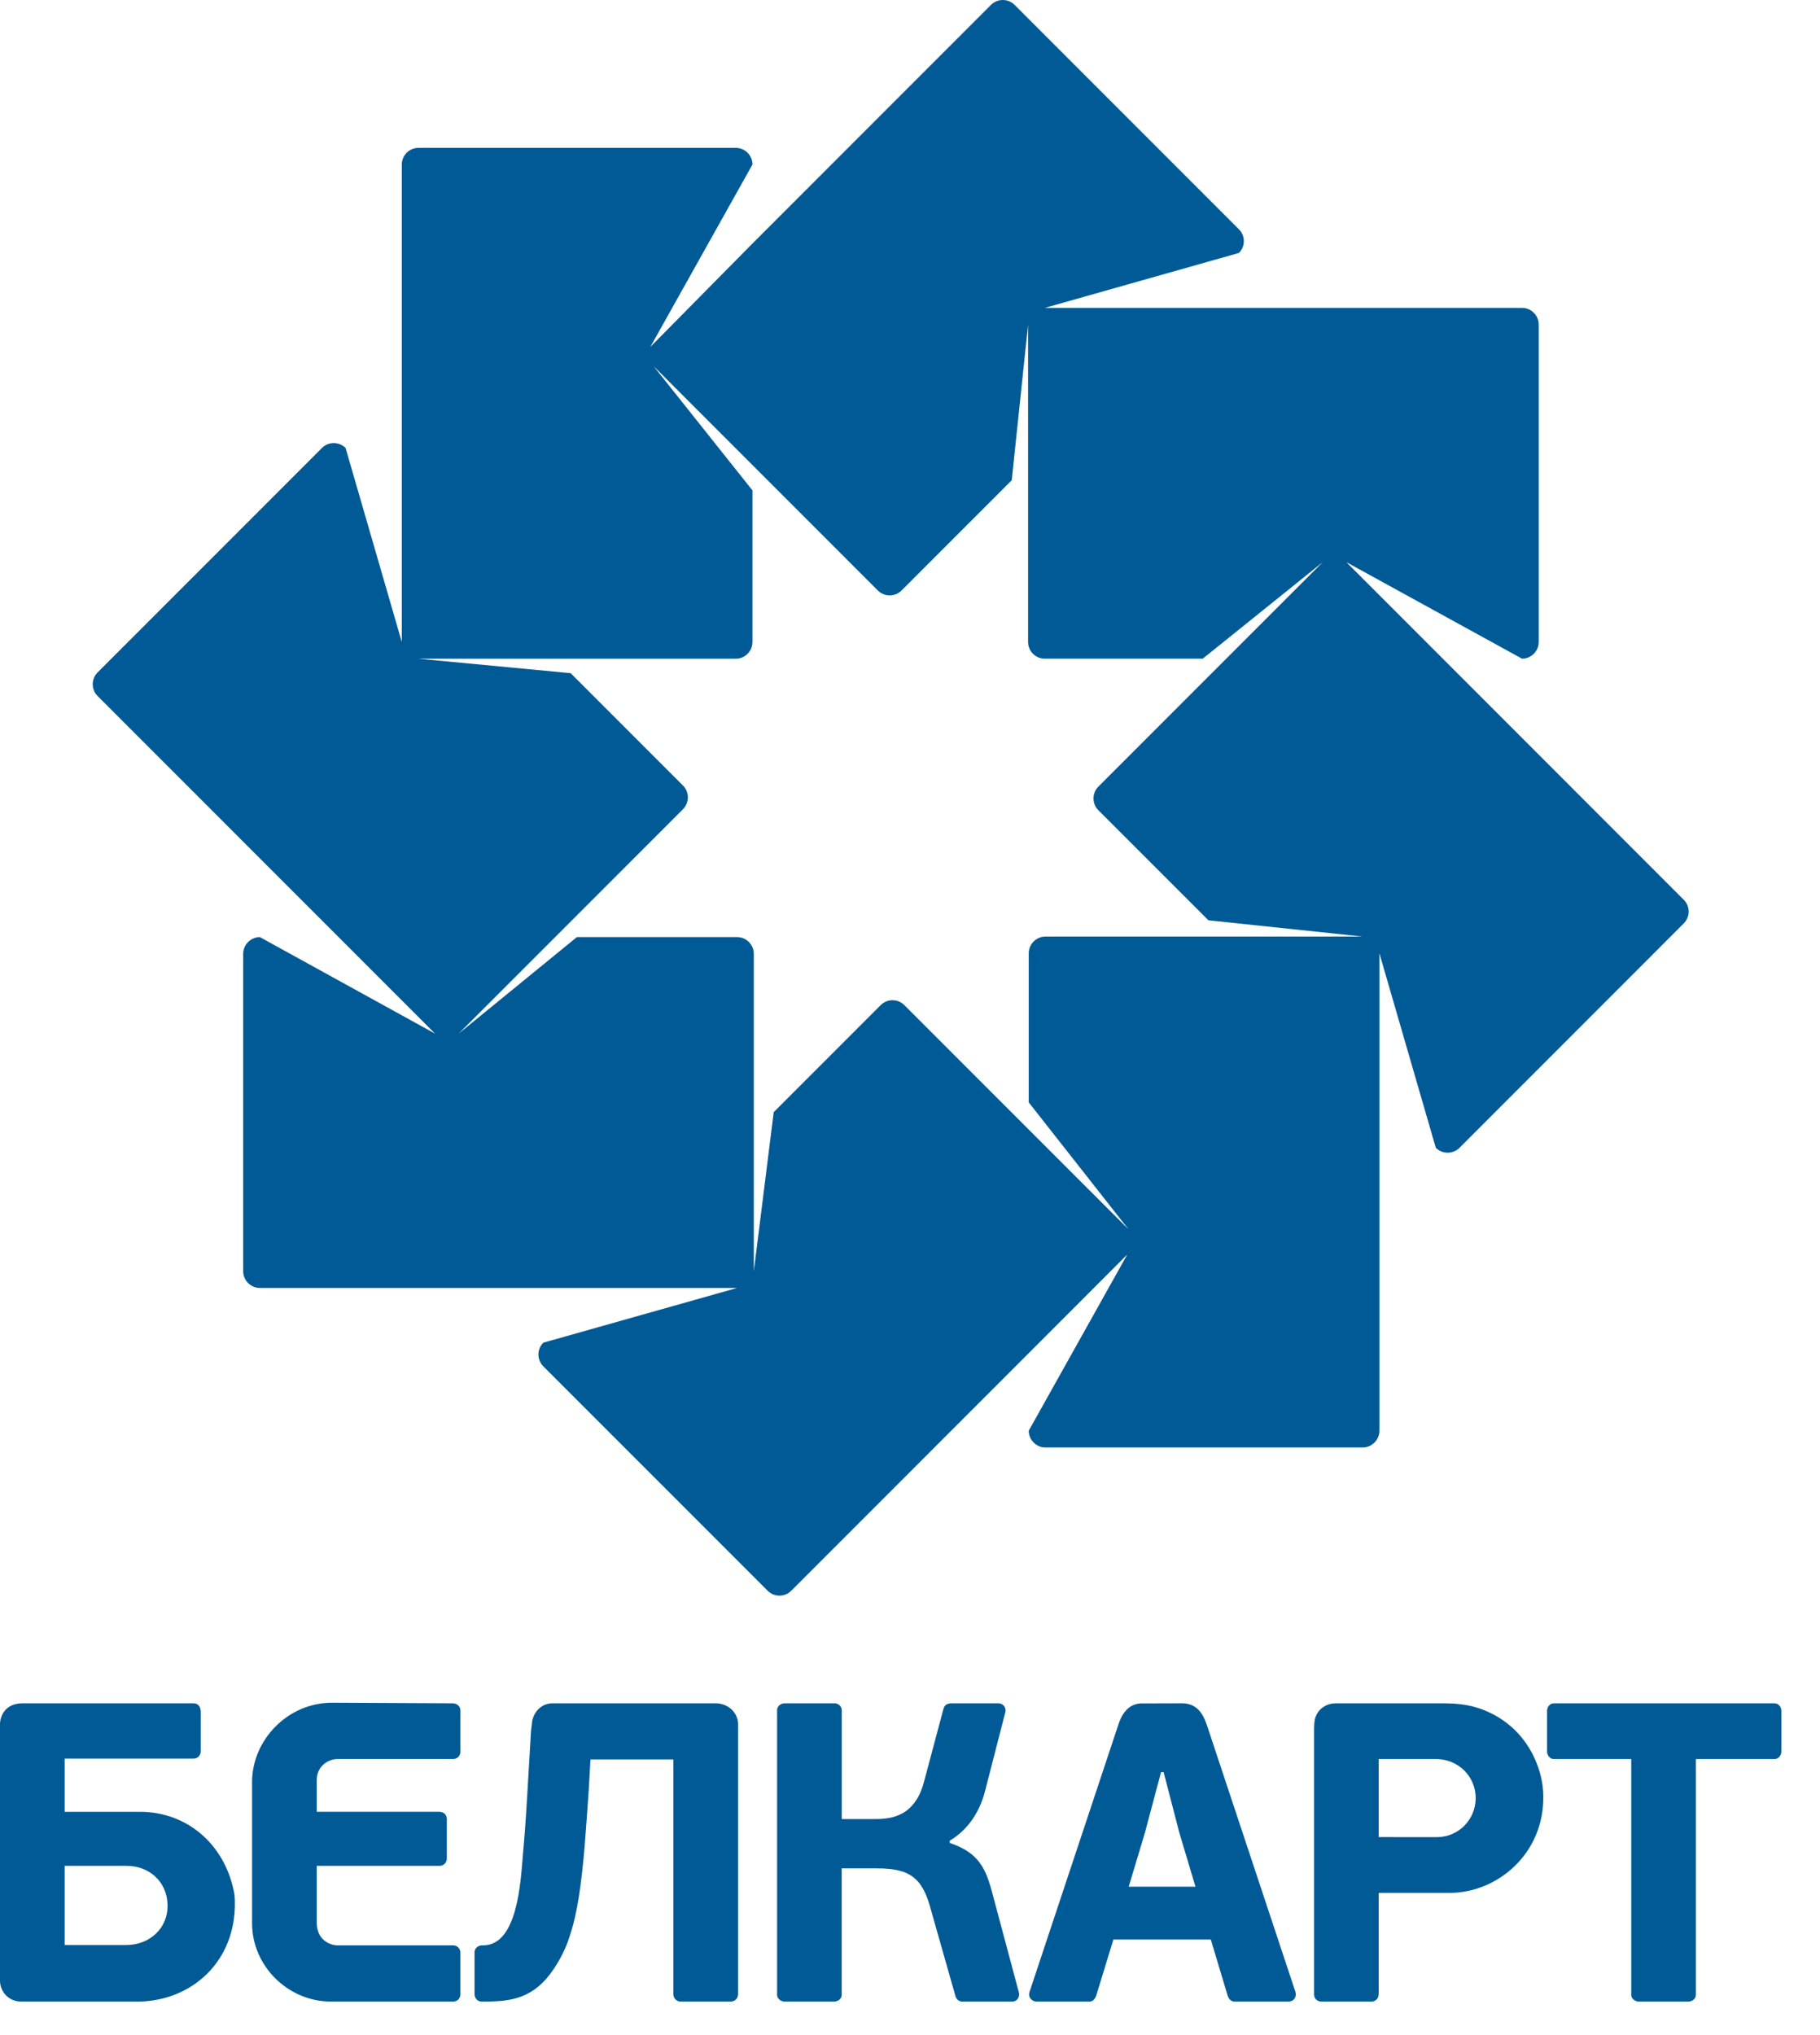
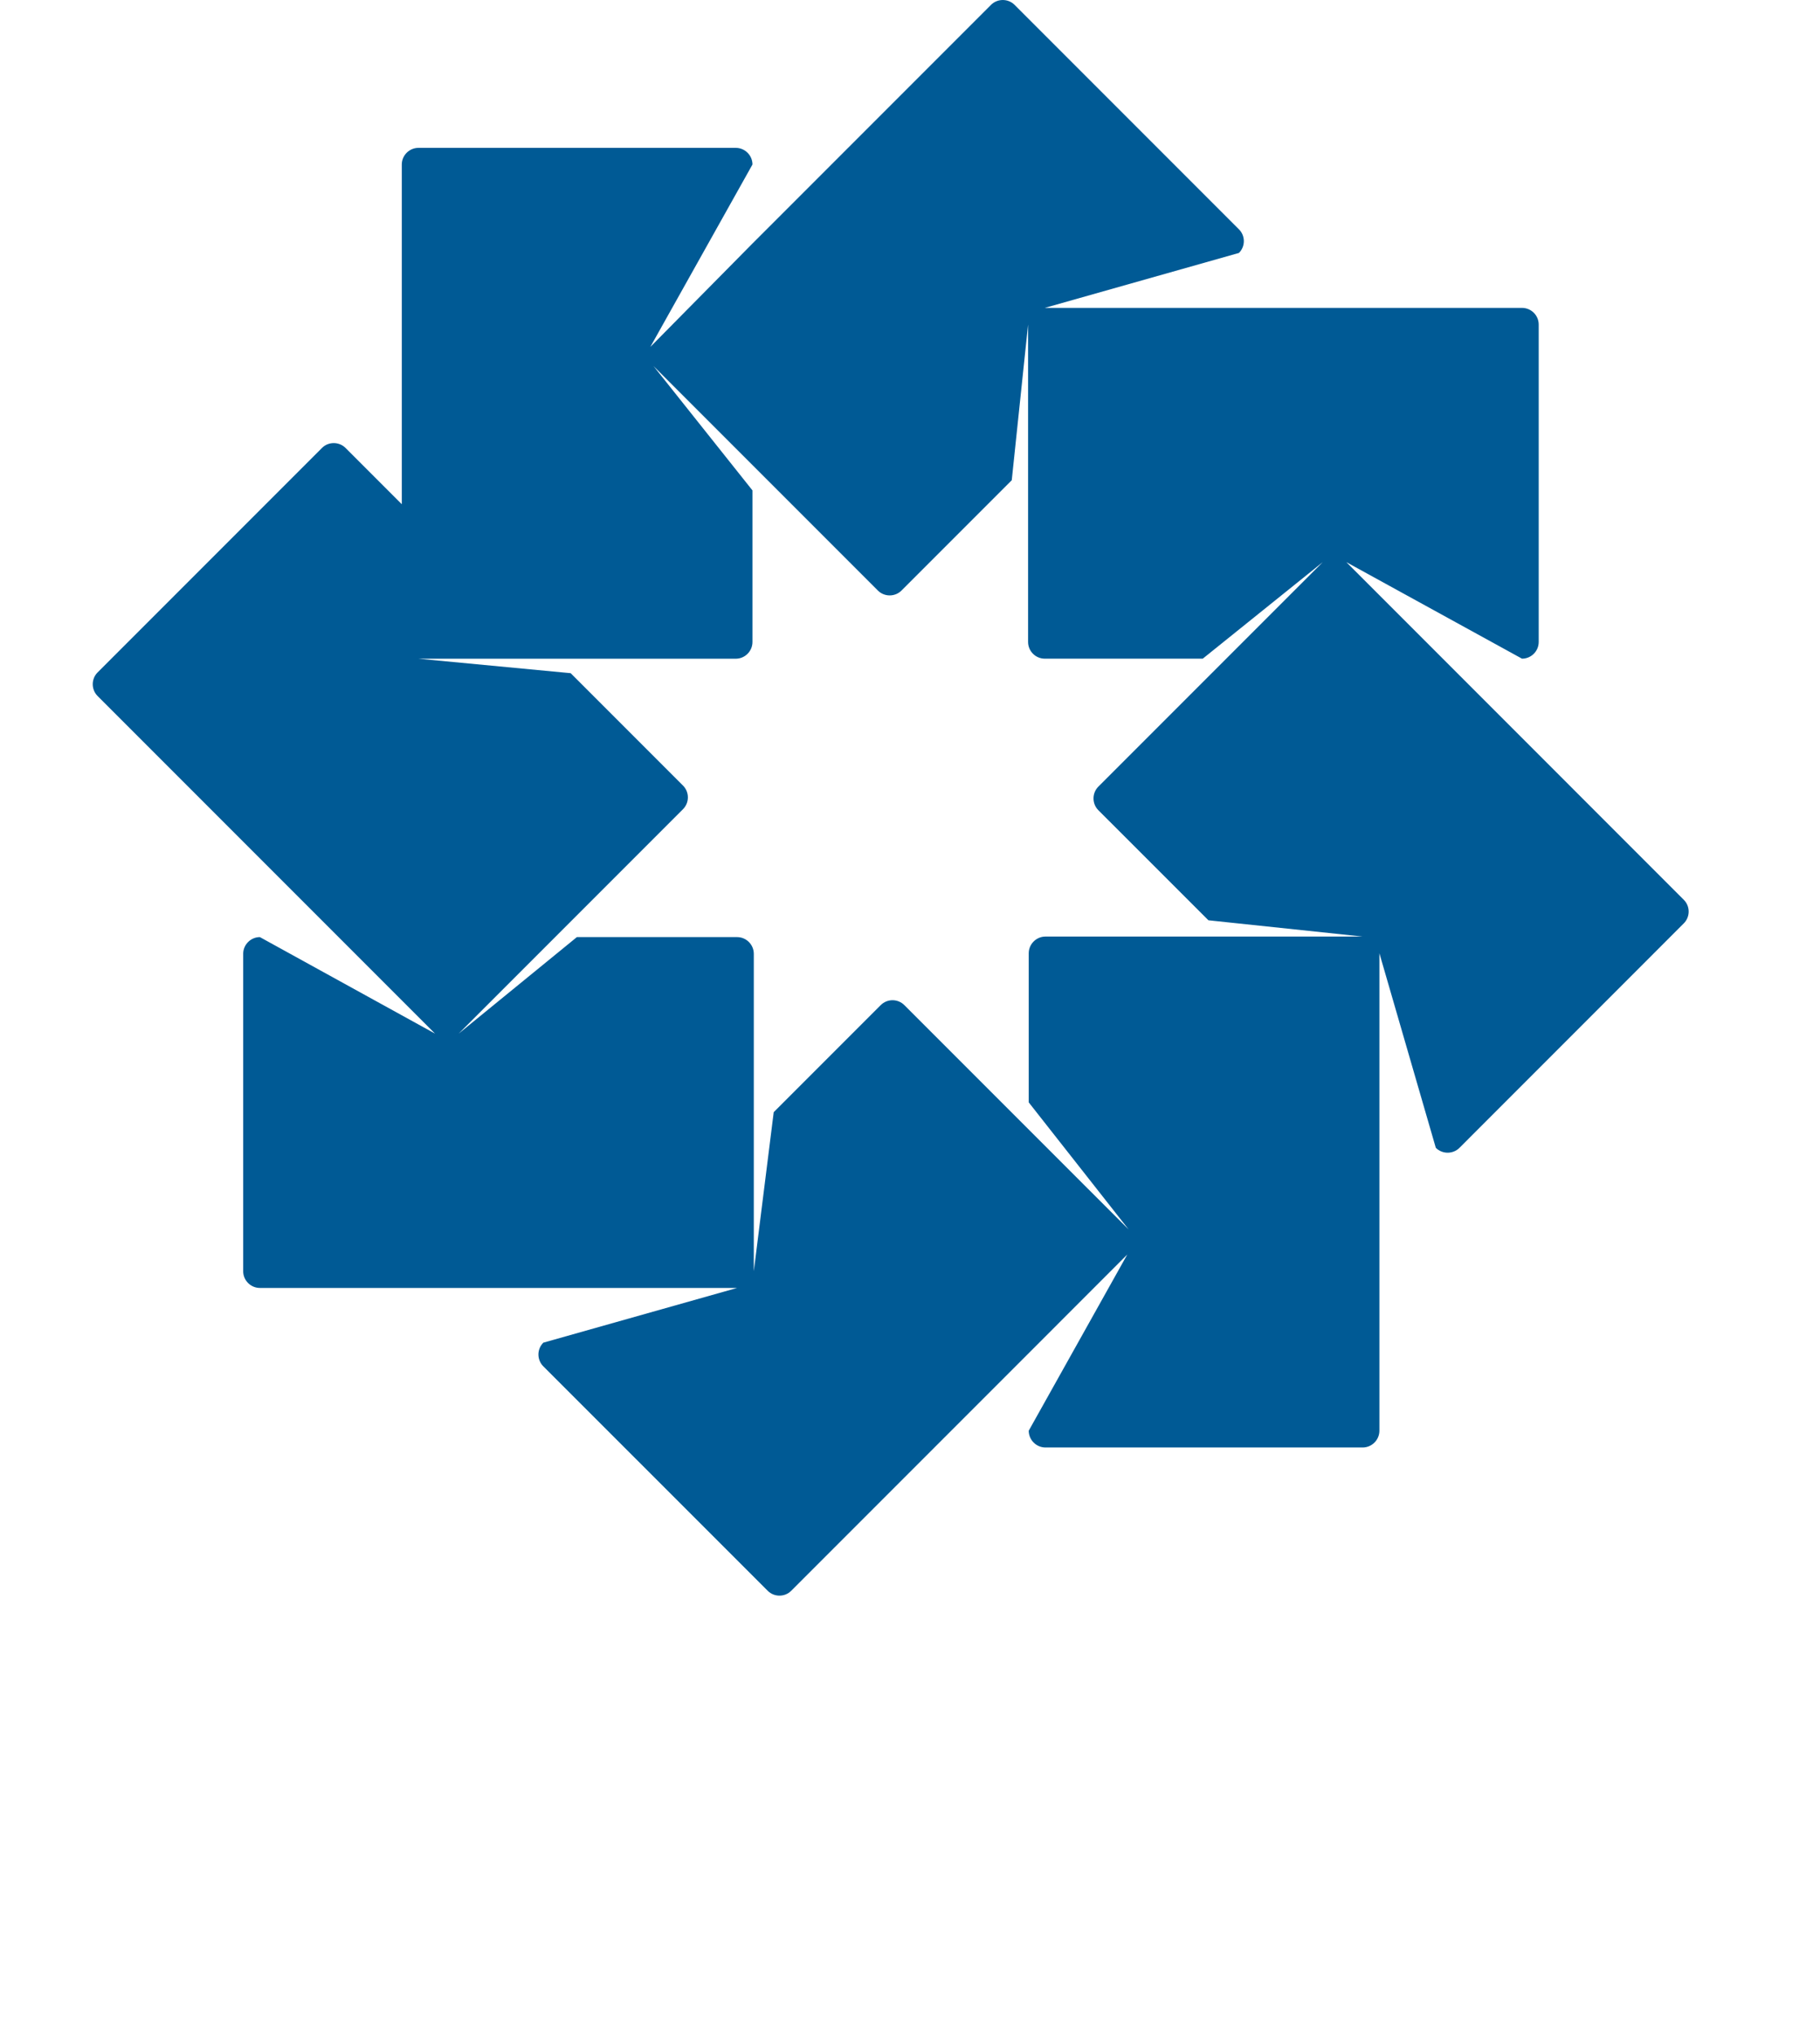
<svg xmlns="http://www.w3.org/2000/svg" width="34" height="38" viewBox="0 0 34 38" fill="none">
-   <path fill-rule="evenodd" clip-rule="evenodd" d="M21.059 23.425L19.218 26.715V25.267L21.059 23.425ZM24.71 10.497L20.519 14.688C20.398 14.809 20.398 15.008 20.519 15.129L22.575 17.184L25.457 17.488H19.53C19.359 17.488 19.218 17.629 19.218 17.8V20.584L21.085 22.958L16.894 18.768C16.773 18.646 16.575 18.646 16.453 18.768L14.454 20.767L14.082 23.737V17.81C14.082 17.639 13.942 17.498 13.77 17.498H10.777L8.569 19.3L12.759 15.11C12.881 14.988 12.881 14.79 12.759 14.668L10.661 12.57L7.818 12.3H13.745C13.917 12.3 14.057 12.159 14.057 11.988V9.157L12.209 6.836L16.4 11.027C16.521 11.148 16.72 11.148 16.841 11.027L18.901 8.967L19.206 6.06V11.987C19.206 12.159 19.346 12.299 19.518 12.299H22.469L24.71 10.497ZM25.769 20.378V17.8L26.823 21.433L25.769 20.378ZM31.455 16.801L26.954 12.299L25.152 10.497L28.433 12.299C28.605 12.299 28.745 12.159 28.745 11.987V6.06C28.745 5.889 28.605 5.749 28.433 5.749H22.12L23.145 4.723L22.12 5.749H19.518L23.145 4.723C23.267 4.602 23.267 4.403 23.145 4.282L18.954 0.091C18.833 -0.03 18.634 -0.03 18.513 0.091L14.057 4.547L12.152 6.475L12.15 6.477H12.15L12.153 6.471L12.163 6.453L14.057 3.072C14.057 2.901 13.917 2.761 13.745 2.761H7.818C7.646 2.761 7.506 2.901 7.506 3.072V9.415V9.415V11.988L6.456 8.365C6.334 8.243 6.135 8.243 6.014 8.365L1.824 12.555C1.702 12.677 1.702 12.875 1.824 12.997L8.127 19.3L4.855 17.498C4.684 17.498 4.543 17.639 4.543 17.81V23.737C4.543 23.909 4.684 24.049 4.855 24.049H11.172H13.77L10.15 25.071C10.028 25.193 10.028 25.391 10.15 25.513L14.341 29.703C14.462 29.825 14.661 29.825 14.782 29.703L19.218 25.267V26.715C19.218 26.887 19.359 27.028 19.53 27.028H25.457C25.628 27.028 25.769 26.887 25.769 26.715V20.378L26.823 21.433C26.945 21.554 27.143 21.554 27.265 21.433L31.455 17.242C31.577 17.12 31.577 16.922 31.455 16.801Z" fill="#005A95" />
-   <path d="M9.919 32.337L9.848 33.545C9.824 33.956 9.798 34.312 9.77 34.617C9.726 35.12 9.675 36.325 9.024 36.325C9.016 36.325 9.007 36.325 8.998 36.325C8.94 36.325 8.865 36.374 8.865 36.455V37.191C8.865 37.207 8.865 37.217 8.865 37.23C8.865 37.315 8.922 37.374 8.999 37.374C9.011 37.374 9.046 37.374 9.057 37.374C9.548 37.372 9.978 37.32 10.349 36.759C10.466 36.584 10.568 36.386 10.64 36.162C10.714 35.938 10.773 35.687 10.815 35.41C10.857 35.134 10.892 34.829 10.92 34.495C10.946 34.163 10.973 33.802 10.999 33.41L11.031 32.853H12.58V37.239C12.58 37.313 12.645 37.381 12.723 37.374H13.644C13.74 37.374 13.788 37.308 13.788 37.231V32.197C13.789 31.989 13.614 31.805 13.368 31.805H10.32C10.086 31.805 9.948 32.009 9.937 32.179C9.934 32.228 9.922 32.28 9.919 32.337ZM0.393 37.374H2.479C3.51 37.41 4.352 36.695 4.386 35.626C4.387 35.535 4.393 35.426 4.367 35.306C4.185 34.432 3.493 33.831 2.614 33.831H1.208V32.838H3.607C3.698 32.84 3.753 32.775 3.75 32.687V31.98C3.752 31.883 3.716 31.803 3.607 31.805H0.422C0.096 31.805 0 32.044 0 32.197V36.982C0 37.198 0.17 37.374 0.393 37.374ZM25.756 37.207V35.345H27.076C27.989 35.345 28.845 34.598 28.831 33.545C28.831 33.292 28.767 33.054 28.674 32.845C28.455 32.355 28.055 32.027 27.583 31.883C27.39 31.824 27.179 31.806 26.972 31.805H24.956C24.742 31.805 24.562 31.953 24.553 32.187C24.552 32.219 24.548 32.254 24.549 32.29V37.24C24.549 37.317 24.606 37.374 24.685 37.374H25.623C25.671 37.374 25.718 37.345 25.74 37.303C25.753 37.276 25.756 37.245 25.756 37.207ZM27.568 33.575C27.568 33.964 27.259 34.305 26.838 34.304L25.756 34.303V32.846H26.789C27.257 32.831 27.569 33.187 27.568 33.575ZM22.619 36.214L22.929 37.247C22.956 37.342 23.006 37.374 23.066 37.374H24.071C24.165 37.374 24.226 37.295 24.203 37.201L22.556 32.241C22.478 31.999 22.362 31.805 22.081 31.805L21.368 31.807C21.226 31.798 21.102 31.846 21.005 31.974C20.956 32.038 20.914 32.126 20.88 32.241L19.233 37.194C19.197 37.305 19.289 37.374 19.363 37.374H20.329C20.36 37.374 20.426 37.379 20.467 37.292C20.475 37.273 20.485 37.245 20.491 37.223L20.8 36.214H22.619ZM21.086 35.229L21.388 34.223L21.69 33.09H21.738L22.032 34.223L22.333 35.229H21.086ZM17.742 34.411V34.371C17.913 34.268 18.056 34.133 18.169 33.968C18.283 33.802 18.366 33.606 18.418 33.381L18.783 31.963C18.797 31.899 18.754 31.805 18.65 31.805H17.782C17.753 31.804 17.723 31.809 17.691 31.822C17.659 31.834 17.637 31.866 17.623 31.916L17.266 33.254C17.224 33.416 17.167 33.546 17.097 33.641C17.026 33.739 16.948 33.81 16.863 33.856C16.777 33.903 16.69 33.933 16.603 33.947C16.514 33.961 16.43 33.968 16.352 33.966H15.725V31.938C15.725 31.852 15.653 31.805 15.592 31.805H14.66C14.581 31.805 14.517 31.862 14.517 31.932V37.247C14.517 37.321 14.587 37.374 14.66 37.374H15.582C15.657 37.374 15.724 37.323 15.724 37.247V34.887H16.368C16.552 34.885 16.708 34.902 16.835 34.939C16.962 34.975 17.068 35.041 17.153 35.138C17.237 35.235 17.306 35.374 17.361 35.555L17.851 37.279C17.877 37.349 17.926 37.374 17.977 37.374H18.899C19.016 37.38 19.05 37.267 19.037 37.215L18.544 35.372C18.514 35.253 18.48 35.144 18.444 35.048C18.407 34.95 18.36 34.862 18.303 34.784C18.247 34.706 18.174 34.636 18.084 34.574C17.994 34.513 17.88 34.459 17.742 34.411ZM8.601 37.191V36.46C8.601 36.405 8.561 36.325 8.467 36.325H6.309C6.177 36.325 5.917 36.234 5.917 35.899V34.84H8.21C8.306 34.84 8.347 34.758 8.347 34.709V33.965C8.347 33.887 8.293 33.83 8.196 33.83H5.917V33.236C5.917 32.984 6.126 32.845 6.309 32.845H8.461C8.561 32.845 8.601 32.768 8.601 32.711V31.94C8.601 31.864 8.544 31.805 8.451 31.805L6.21 31.794C5.368 31.791 4.709 32.496 4.709 33.275V35.912C4.709 36.721 5.392 37.374 6.179 37.374H8.465C8.546 37.374 8.6 37.315 8.601 37.239C8.602 37.226 8.601 37.208 8.601 37.191ZM31.681 32.846V37.247C31.681 37.323 31.614 37.374 31.538 37.374H30.617C30.544 37.374 30.474 37.321 30.474 37.247V32.846H29.028C28.954 32.846 28.901 32.776 28.901 32.703V31.948C28.901 31.872 28.953 31.805 29.028 31.805C30.402 31.805 31.776 31.805 33.151 31.805C33.226 31.805 33.278 31.872 33.278 31.948V32.703C33.278 32.776 33.225 32.846 33.151 32.846H31.681ZM3.13 35.563C3.144 36.001 2.798 36.318 2.36 36.318H1.208V34.84H2.368C2.777 34.84 3.117 35.124 3.13 35.563Z" fill="#005A95" />
+   <path fill-rule="evenodd" clip-rule="evenodd" d="M21.059 23.425L19.218 26.715V25.267L21.059 23.425ZM24.71 10.497L20.519 14.688C20.398 14.809 20.398 15.008 20.519 15.129L22.575 17.184L25.457 17.488H19.53C19.359 17.488 19.218 17.629 19.218 17.8V20.584L21.085 22.958L16.894 18.768C16.773 18.646 16.575 18.646 16.453 18.768L14.454 20.767L14.082 23.737V17.81C14.082 17.639 13.942 17.498 13.77 17.498H10.777L8.569 19.3L12.759 15.11C12.881 14.988 12.881 14.79 12.759 14.668L10.661 12.57L7.818 12.3H13.745C13.917 12.3 14.057 12.159 14.057 11.988V9.157L12.209 6.836L16.4 11.027C16.521 11.148 16.72 11.148 16.841 11.027L18.901 8.967L19.206 6.06V11.987C19.206 12.159 19.346 12.299 19.518 12.299H22.469L24.71 10.497ZM25.769 20.378V17.8L26.823 21.433L25.769 20.378ZM31.455 16.801L26.954 12.299L25.152 10.497L28.433 12.299C28.605 12.299 28.745 12.159 28.745 11.987V6.06C28.745 5.889 28.605 5.749 28.433 5.749H22.12L23.145 4.723L22.12 5.749H19.518L23.145 4.723C23.267 4.602 23.267 4.403 23.145 4.282L18.954 0.091C18.833 -0.03 18.634 -0.03 18.513 0.091L14.057 4.547L12.152 6.475L12.15 6.477H12.15L12.153 6.471L12.163 6.453L14.057 3.072C14.057 2.901 13.917 2.761 13.745 2.761H7.818C7.646 2.761 7.506 2.901 7.506 3.072V9.415V9.415L6.456 8.365C6.334 8.243 6.135 8.243 6.014 8.365L1.824 12.555C1.702 12.677 1.702 12.875 1.824 12.997L8.127 19.3L4.855 17.498C4.684 17.498 4.543 17.639 4.543 17.81V23.737C4.543 23.909 4.684 24.049 4.855 24.049H11.172H13.77L10.15 25.071C10.028 25.193 10.028 25.391 10.15 25.513L14.341 29.703C14.462 29.825 14.661 29.825 14.782 29.703L19.218 25.267V26.715C19.218 26.887 19.359 27.028 19.53 27.028H25.457C25.628 27.028 25.769 26.887 25.769 26.715V20.378L26.823 21.433C26.945 21.554 27.143 21.554 27.265 21.433L31.455 17.242C31.577 17.12 31.577 16.922 31.455 16.801Z" fill="#005A95" />
</svg>